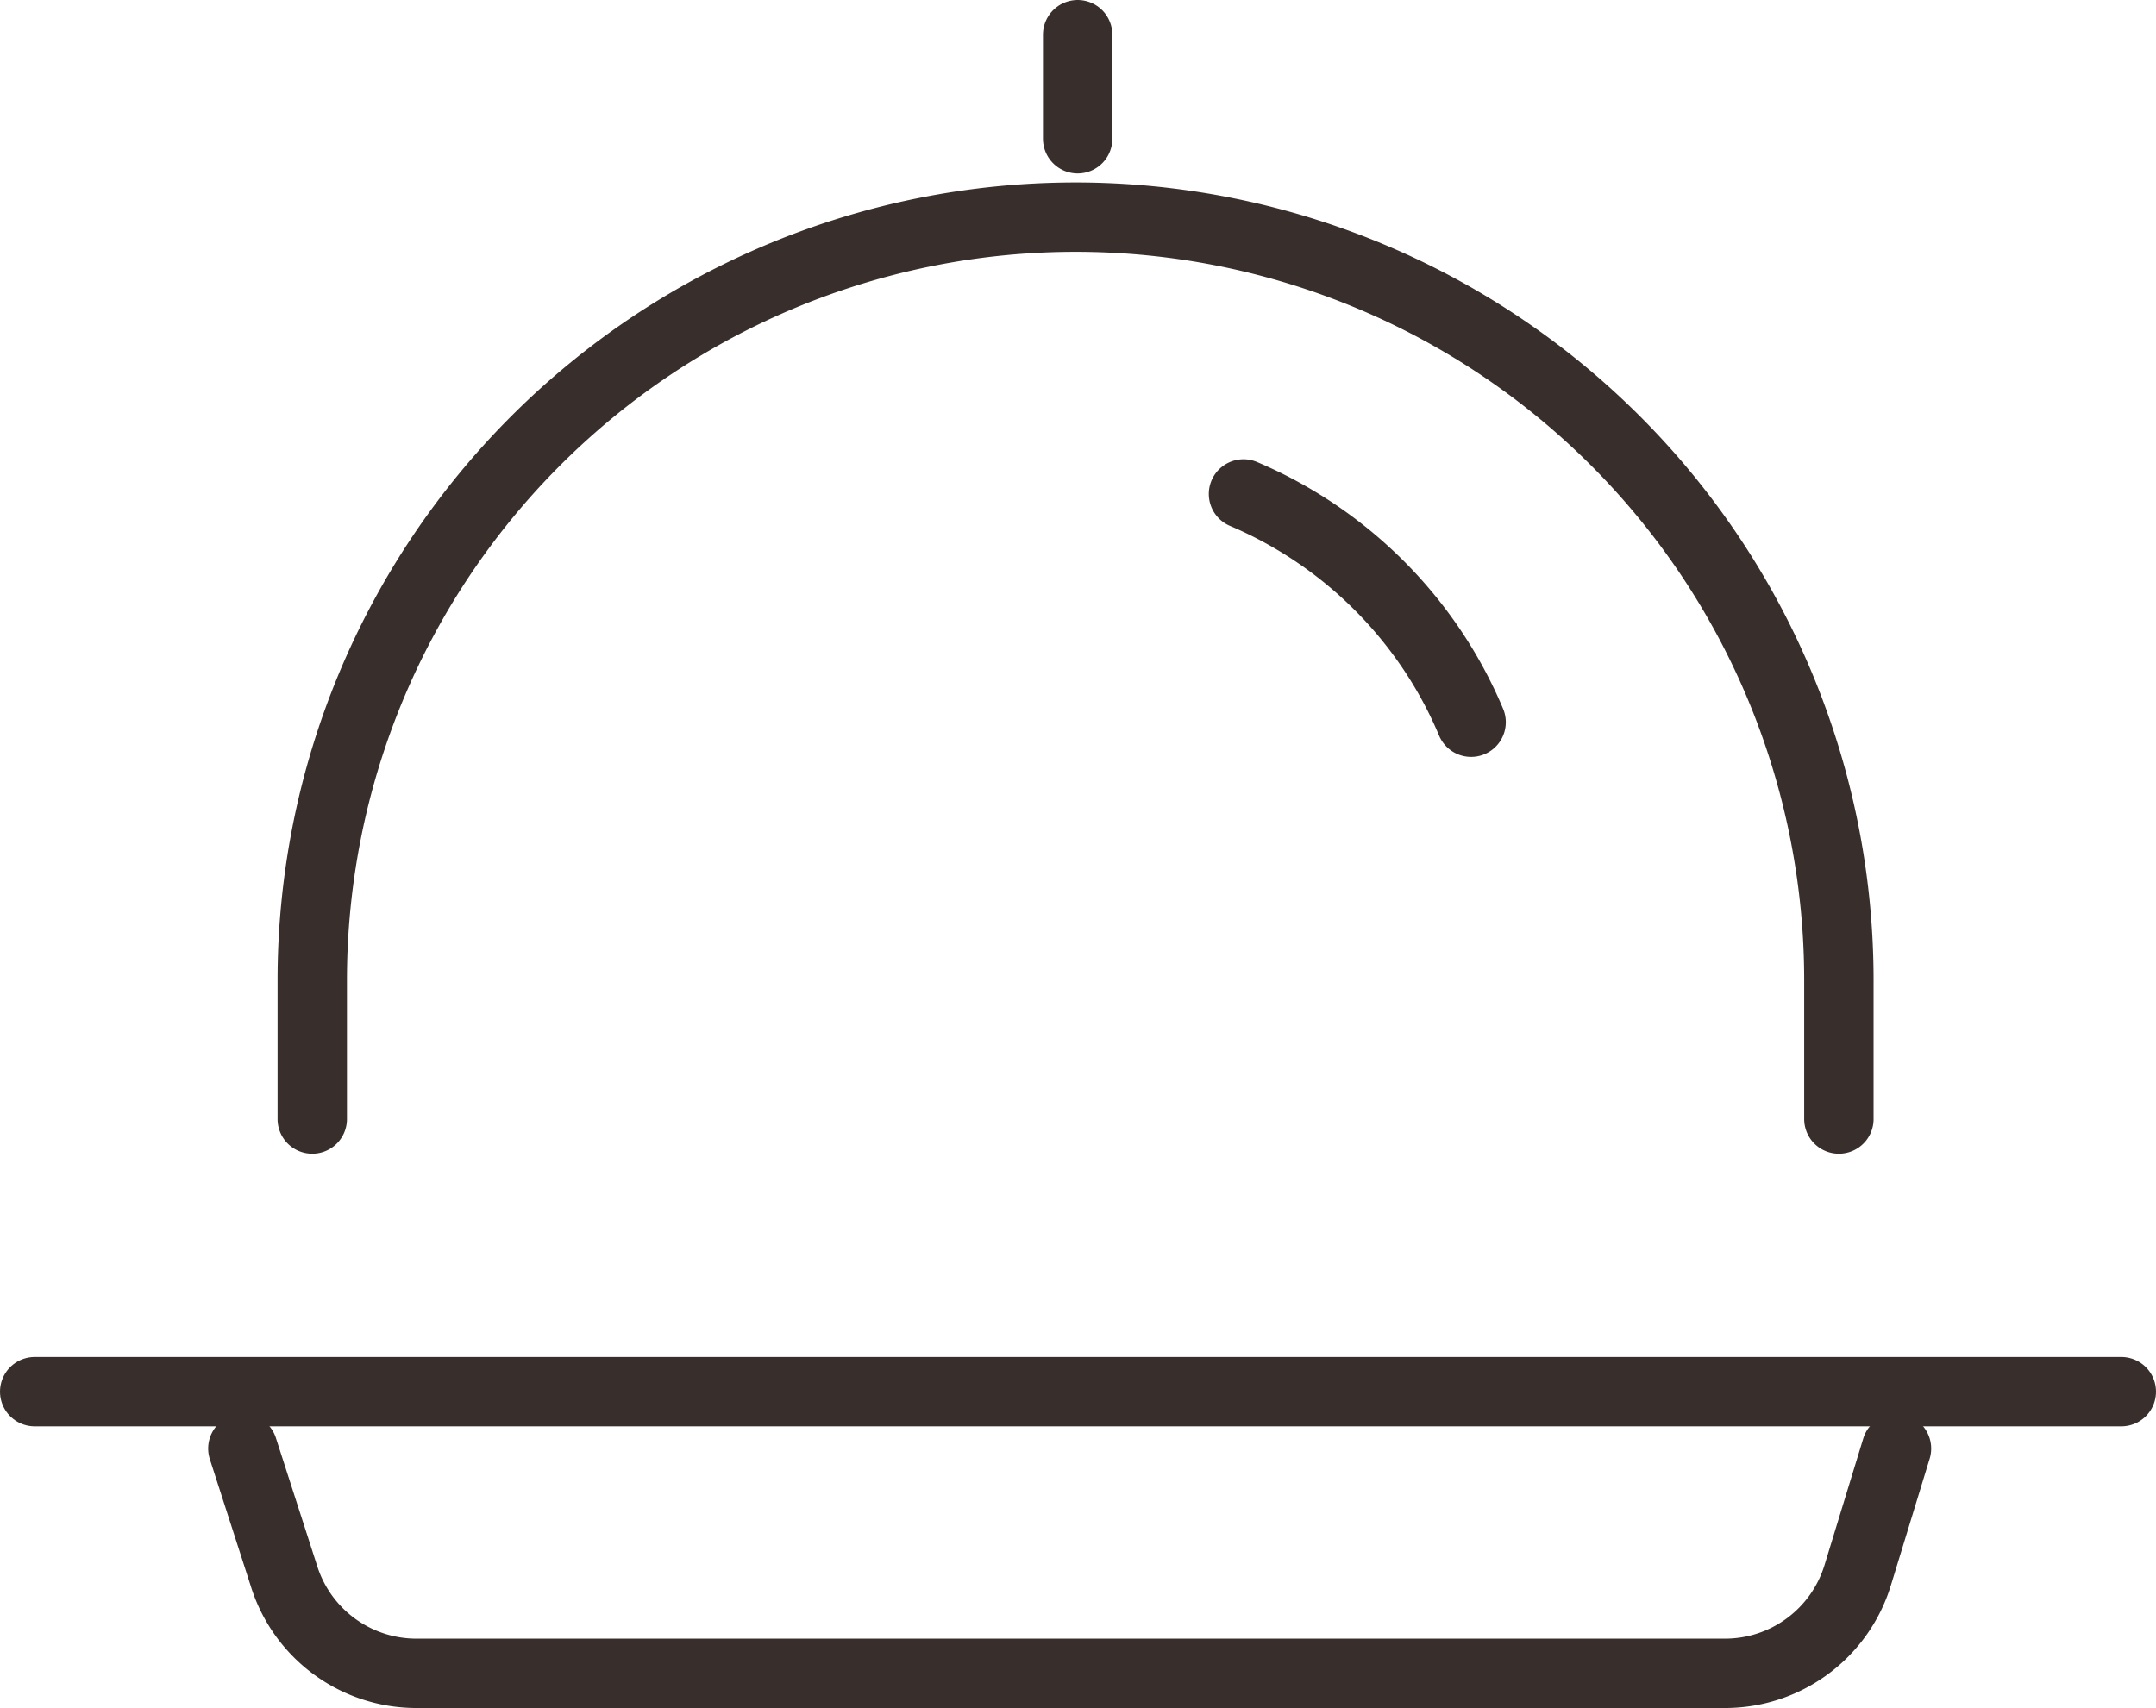
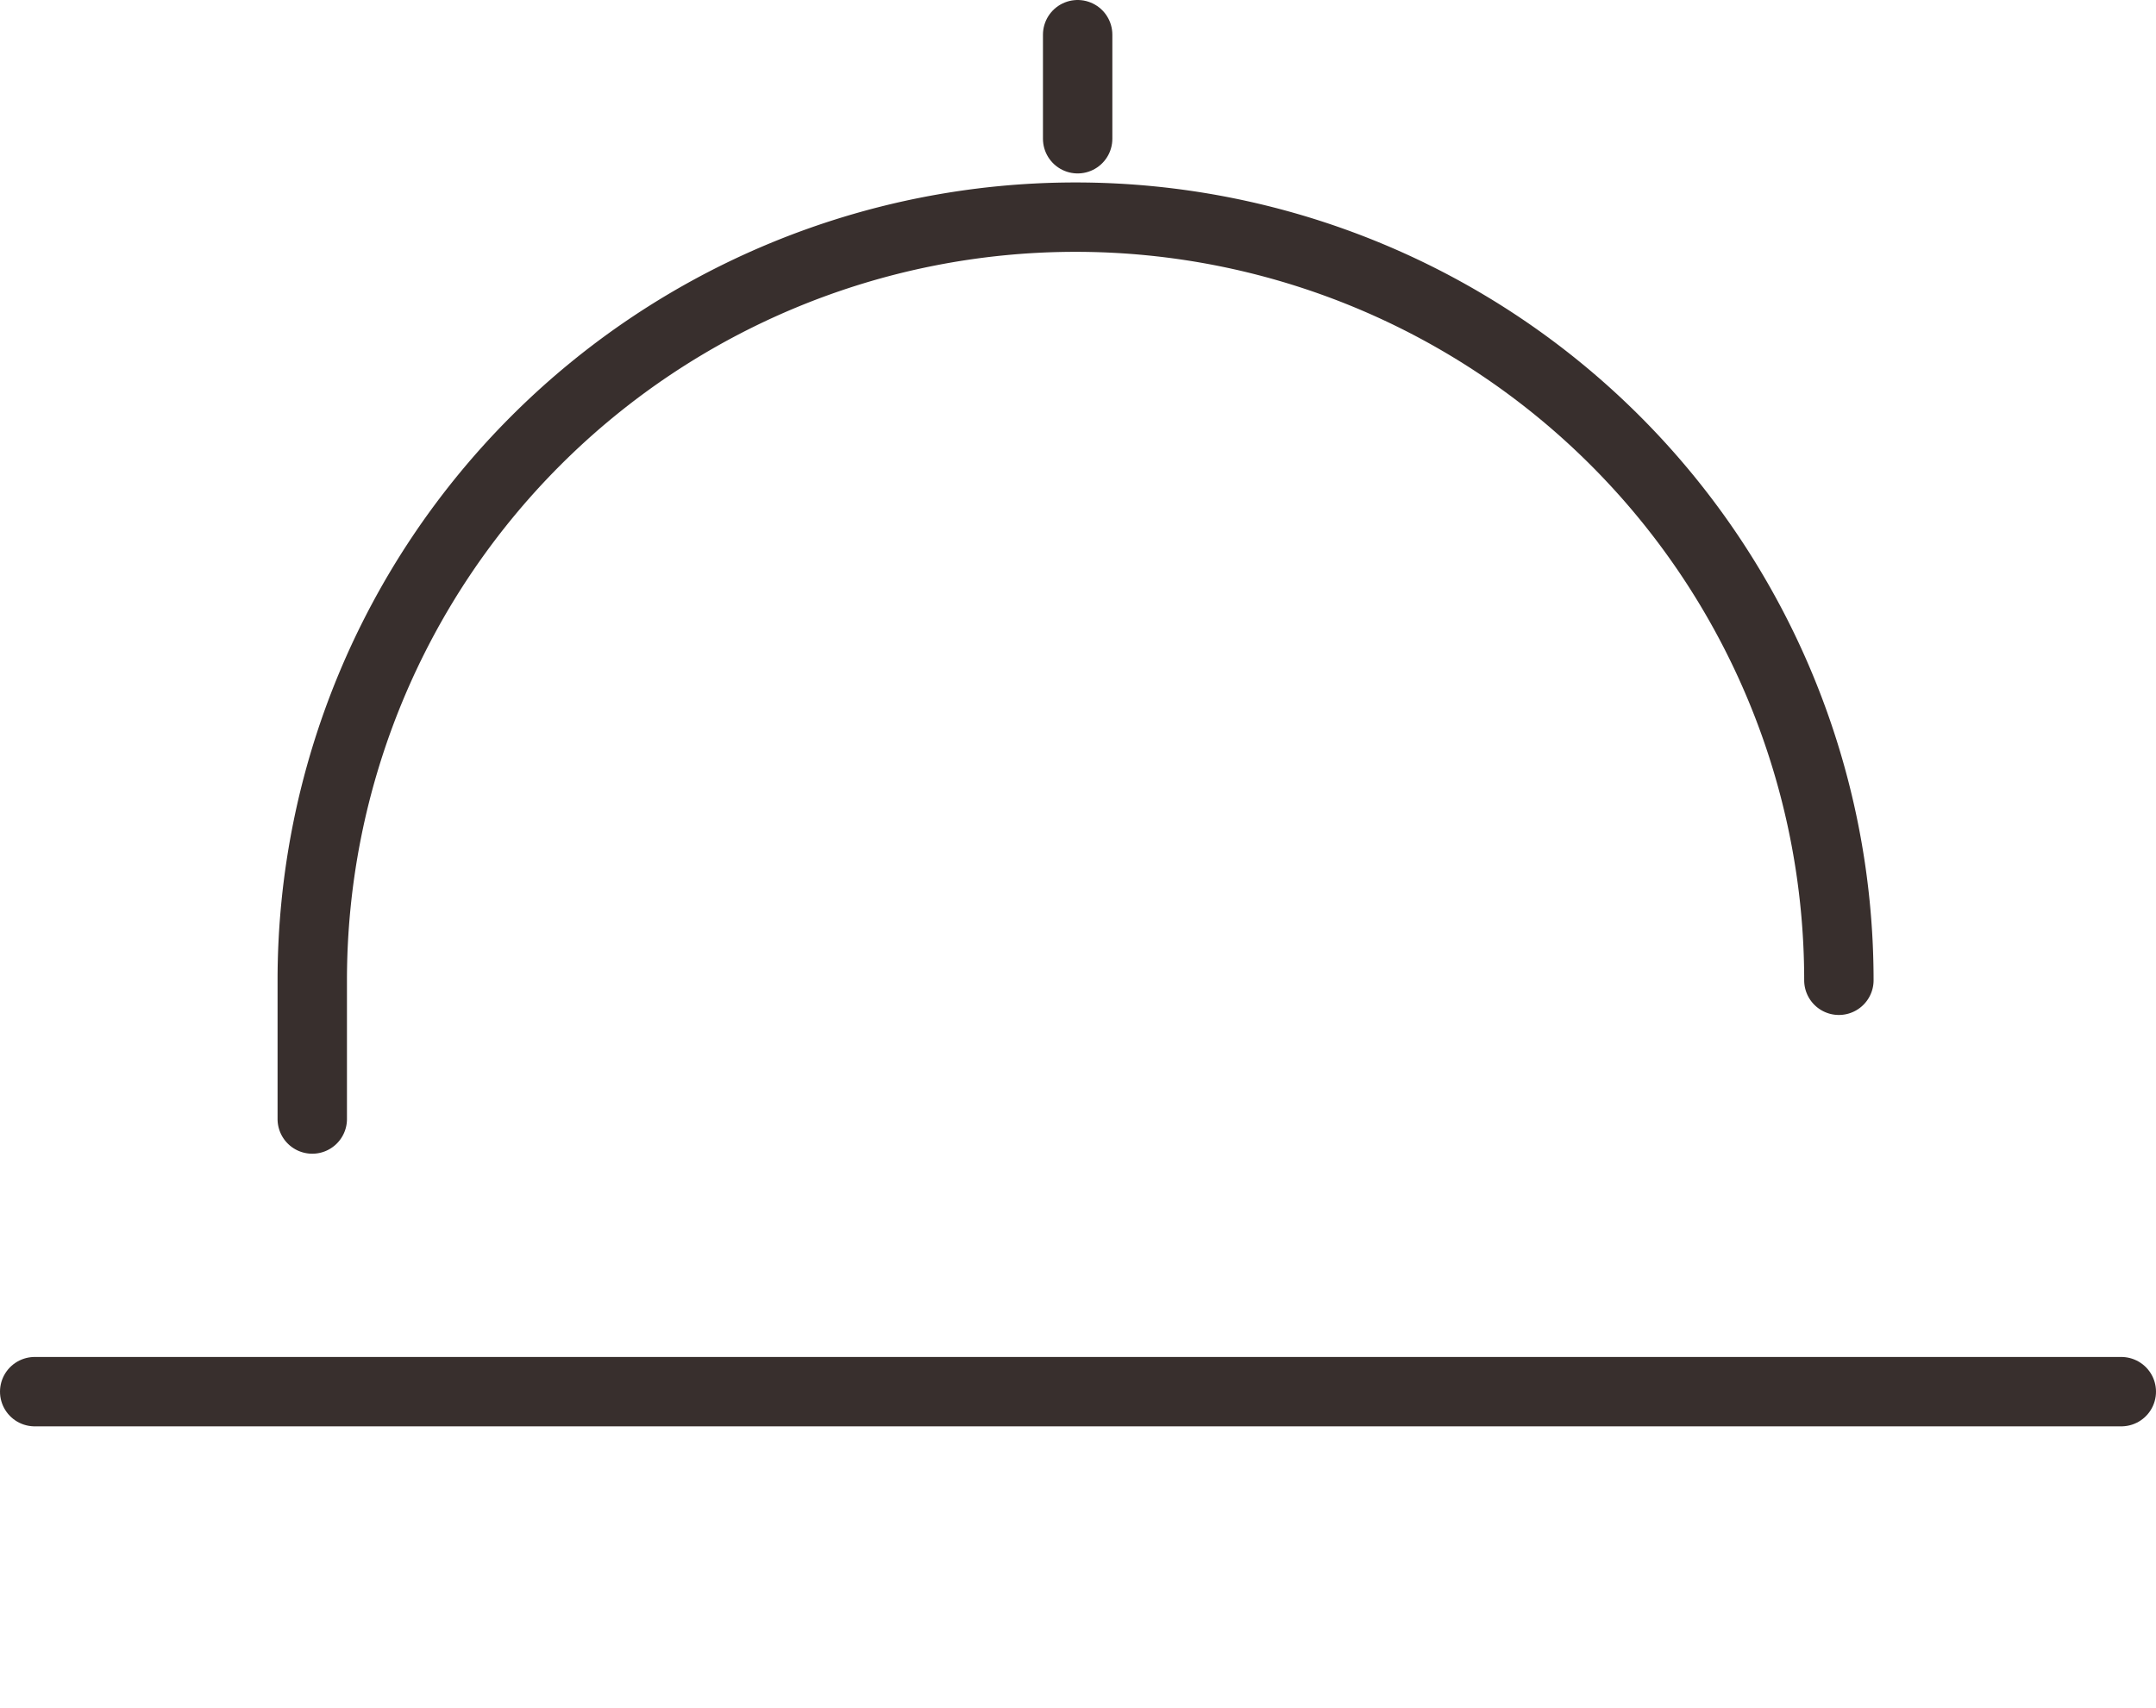
<svg xmlns="http://www.w3.org/2000/svg" viewBox="0 0 31.07 24.62">
  <defs>
    <style>.cls-1{fill:none;stroke:#382f2d;stroke-linecap:round;stroke-linejoin:round;}</style>
  </defs>
  <g id="Layer_2" data-name="Layer 2">
    <g id="Layer_1-2" data-name="Layer 1">
      <g id="Layer_2-2" data-name="Layer 2">
        <g id="Layer_2-2-2" data-name="Layer 2-2">
          <line class="cls-1" x1="0.5" y1="20.06" x2="30.57" y2="20.06" />
-           <path class="cls-1" d="M4.5,16.13v-2a11,11,0,0,1,11-11h0a11,11,0,0,1,11,11v2" />
-           <path class="cls-1" d="M17.92,7.12a6.18,6.18,0,0,1,3.28,3.29" />
+           <path class="cls-1" d="M4.5,16.13v-2a11,11,0,0,1,11-11h0a11,11,0,0,1,11,11" />
          <line class="cls-1" x1="15.53" y1="0.5" x2="15.53" y2="2" />
-           <path class="cls-1" d="M27.33,20.88l-.56,1.83a2,2,0,0,1-1.91,1.41H6a2,2,0,0,1-1.91-1.41L3.5,20.88" />
        </g>
      </g>
    </g>
  </g>
</svg>